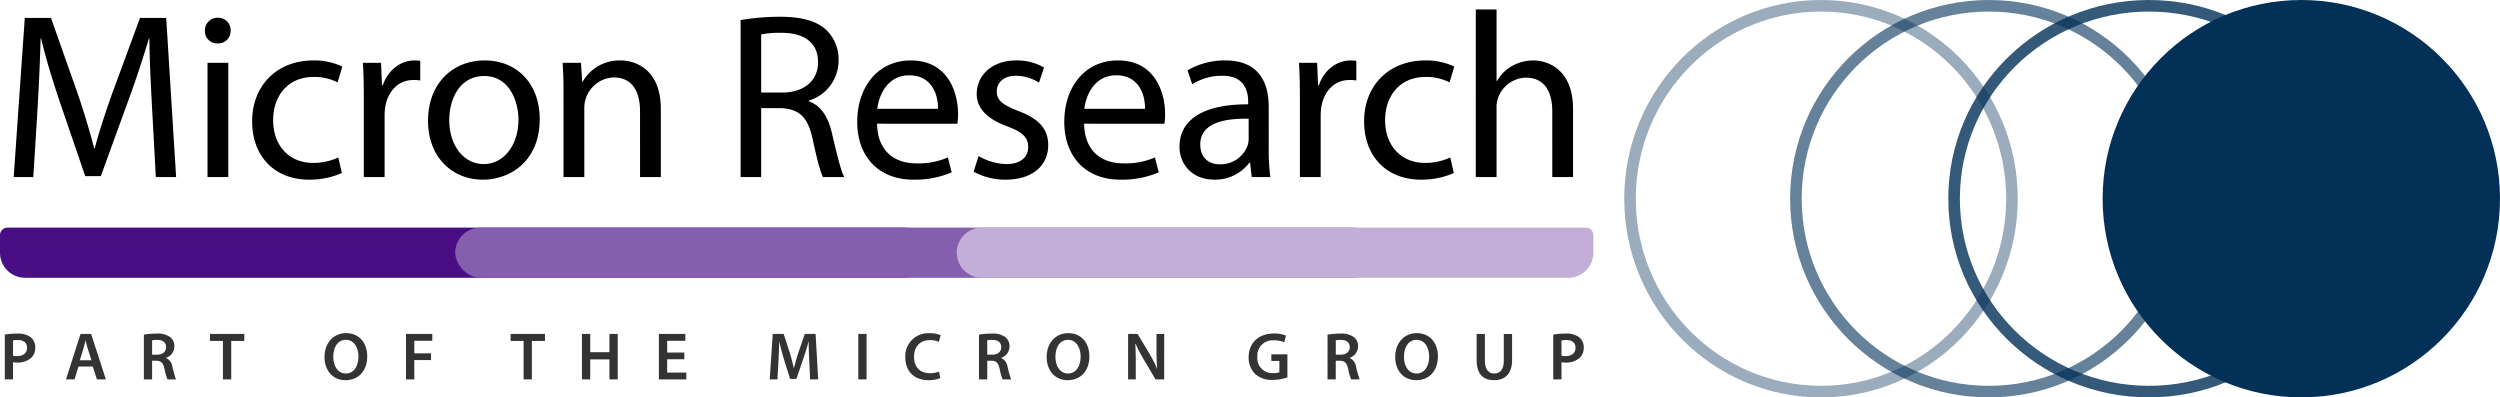
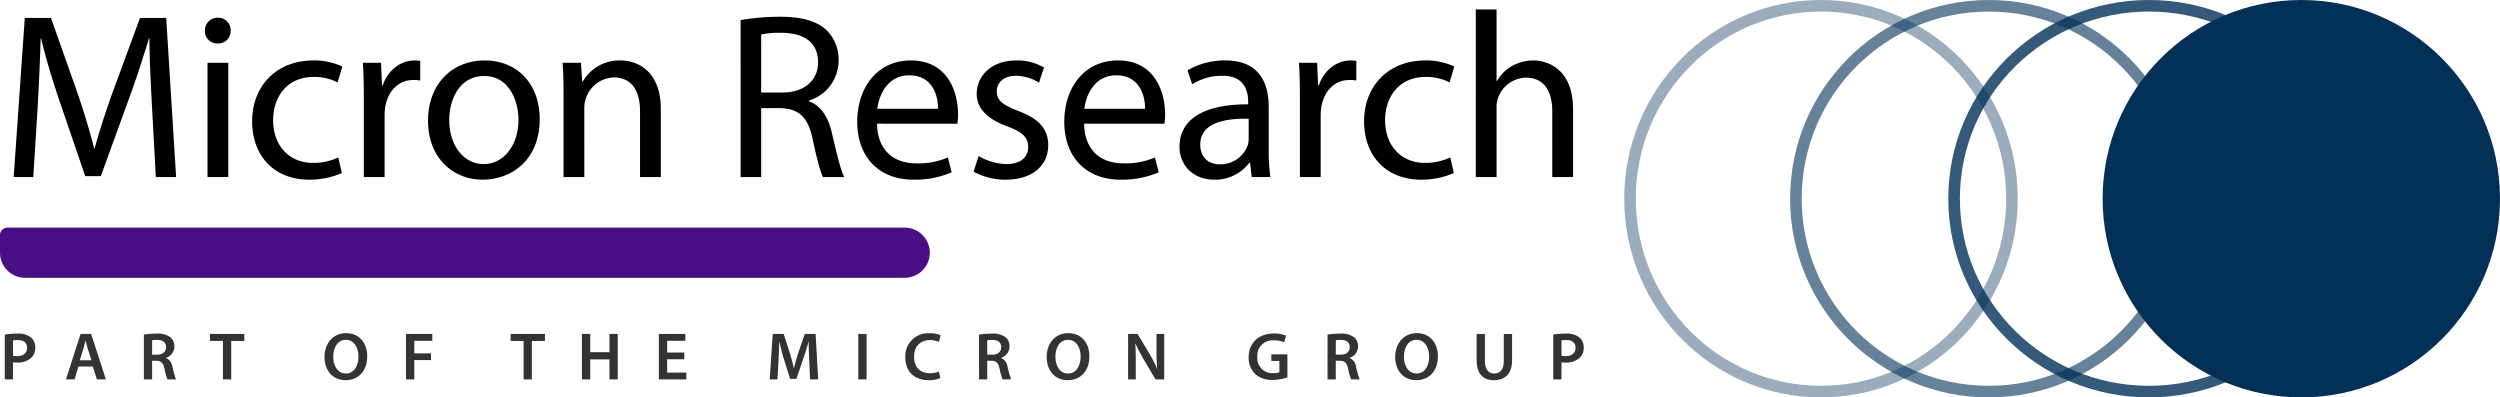
<svg xmlns="http://www.w3.org/2000/svg" width="648" height="103" viewBox="0 0 648 103">
  <g id="Group_1843" data-name="Group 1843" transform="translate(-847 -349)">
    <g id="scale-white-color-0" transform="translate(847 408)" fill="#490e84">
      <path d="M1.95,0H234.5a6.5,6.5,0,0,1,0,13H6.5A6.5,6.5,0,0,1,0,6.5V1.95A1.95,1.95,0,0,1,1.95,0Z" stroke="none" />
      <path d="M 1.95 1 C 1.426 1 1 1.426 1 1.95 L 1 6.5 C 1 9.533 3.467 12 6.5 12 L 234.5 12 C 237.533 12 240 9.533 240 6.5 C 240 3.467 237.533 1 234.5 1 L 1.95 1 M 1.95 0 L 234.5 0 C 238.09 0 241 2.91 241 6.5 C 241 10.09 238.09 13 234.5 13 L 6.5 13 C 2.91 13 0 10.09 0 6.5 L 0 1.95 C 0 0.873 0.873 0 1.95 0 Z" stroke="none" fill="rgba(0,0,0,0)" />
    </g>
    <g id="scale-white-color-1" transform="translate(965 408)" fill="#855ead" stroke="rgba(0,0,0,0)" stroke-width="1">
-       <rect width="239" height="13" rx="6.5" stroke="none" />
      <rect x="0.5" y="0.5" width="238" height="12" rx="6" fill="none" />
    </g>
    <g id="scale-white-color-2" transform="translate(1095 408)" fill="#c2aed6" stroke="rgba(0,0,0,0)" stroke-width="1">
-       <path d="M6.5,0H163.05A1.95,1.95,0,0,1,165,1.95V6.5a6.5,6.5,0,0,1-6.5,6.5H6.5A6.5,6.5,0,0,1,0,6.5v0A6.5,6.5,0,0,1,6.5,0Z" stroke="none" />
      <path d="M6.5.5H162.808A1.692,1.692,0,0,1,164.5,2.192V6.5a6,6,0,0,1-6,6H6.5a6,6,0,0,1-6-6v0A6,6,0,0,1,6.5.5Z" fill="none" />
    </g>
    <path id="Path_3945" data-name="Path 3945" d="M40.087,45.688h5.263L42.779,4.443H35.987L28.643,24.392c-1.836,5.2-3.3,9.73-4.406,13.891h-.122c-1.1-4.284-2.448-8.812-4.161-13.891L12.917,4.443H6.124L3.248,45.688H8.327L9.429,28c.367-6.242.673-13.1.8-18.236h.122c1.163,4.9,2.754,10.158,4.712,16.033L21.79,45.443h4.039l7.282-20.01c2.081-5.691,3.733-10.893,5.2-15.666h.122c0,5.079.367,12.055.673,17.807Zm18.787,0V16.07H53.488V45.688ZM56.181,4.382a3.281,3.281,0,0,0-3.366,3.366,3.166,3.166,0,0,0,3.243,3.3,3.213,3.213,0,0,0,3.427-3.3A3.231,3.231,0,0,0,56.181,4.382ZM87.39,40.609a15.416,15.416,0,0,1-6.609,1.407c-5.875,0-10.281-4.222-10.281-11.076,0-6.119,3.672-11.2,10.464-11.2a13.187,13.187,0,0,1,6.242,1.407l1.224-4.1a16.955,16.955,0,0,0-7.466-1.591c-9.669,0-15.91,6.67-15.91,15.788,0,9.057,5.813,15.115,14.748,15.115a20.82,20.82,0,0,0,8.506-1.713ZM94,45.688h5.385V29.9a16.111,16.111,0,0,1,.184-2.509c.734-4.039,3.427-6.854,7.221-6.854a8.383,8.383,0,0,1,1.836.122V15.58a10.962,10.962,0,0,0-1.469-.122c-3.61,0-6.915,2.509-8.261,6.487h-.184l-.245-5.875H93.754c.184,2.754.245,5.752.245,9.24Zm31.331-30.23c-8.139,0-14.687,5.813-14.687,15.666,0,9.363,6.242,15.237,14.2,15.237,7.1,0,14.748-4.773,14.748-15.727C139.588,21.638,133.836,15.458,125.33,15.458Zm-.122,4.039c6.364,0,8.873,6.3,8.873,11.321,0,6.67-3.855,11.5-9,11.5-5.263,0-8.934-4.9-8.934-11.382C116.151,25.371,118.9,19.5,125.208,19.5Zm20.561,26.191h5.385V27.88a7.9,7.9,0,0,1,7.588-8.016c5.079,0,6.854,3.978,6.854,8.751V45.688h5.385V28.064c0-10.158-6.364-12.606-10.464-12.606a10.969,10.969,0,0,0-9.791,5.507H150.6l-.306-4.9h-4.773c.184,2.448.245,4.9.245,8.016Zm45.9,0h5.324V27.819h5.018c4.834.184,7.1,2.325,8.322,8.016,1.1,5.14,2.019,8.628,2.693,9.852h5.507c-.857-1.591-1.836-5.569-3.182-11.321-.979-4.284-2.876-7.221-6-8.322v-.184A10.83,10.83,0,0,0,217.06,15.4,10.534,10.534,0,0,0,213.816,7.5c-2.509-2.264-6.242-3.366-11.933-3.366a61.953,61.953,0,0,0-10.219.857Zm5.324-36.961a23.35,23.35,0,0,1,5.263-.428c5.63,0,9.485,2.325,9.485,7.649,0,4.712-3.61,7.833-9.3,7.833h-5.446ZM247.84,31.858a13.127,13.127,0,0,0,.184-2.509c0-5.446-2.509-13.891-12.239-13.891-8.628,0-13.891,6.976-13.891,15.91s5.446,14.993,14.564,14.993a24.127,24.127,0,0,0,9.913-1.9l-.979-3.855a19.263,19.263,0,0,1-8.2,1.53c-5.446,0-10.036-3-10.158-10.281ZM227.1,28c.428-3.733,2.754-8.69,8.261-8.69,6.058,0,7.527,5.324,7.466,8.69ZM252.063,44.28a16.885,16.885,0,0,0,8.322,2.081c6.915,0,11.015-3.672,11.015-8.934,0-4.406-2.693-6.976-7.772-8.873-3.855-1.53-5.569-2.631-5.569-5.079,0-2.2,1.713-4.039,4.9-4.039a11.474,11.474,0,0,1,6.058,1.775l1.285-3.916a13.746,13.746,0,0,0-7.221-1.836c-6.3,0-10.219,3.916-10.219,8.69,0,3.549,2.509,6.425,7.894,8.384,3.916,1.469,5.446,2.815,5.446,5.385,0,2.509-1.836,4.406-5.691,4.406a15.212,15.212,0,0,1-7.16-2.081Zm49.445-12.422a13.126,13.126,0,0,0,.184-2.509c0-5.446-2.509-13.891-12.239-13.891-8.628,0-13.891,6.976-13.891,15.91s5.446,14.993,14.564,14.993a24.127,24.127,0,0,0,9.913-1.9l-.979-3.855a19.263,19.263,0,0,1-8.2,1.53c-5.446,0-10.036-3-10.158-10.281ZM280.762,28c.428-3.733,2.754-8.69,8.261-8.69,6.058,0,7.527,5.324,7.466,8.69Zm47.792-.49c0-5.875-2.2-12.055-11.26-12.055a19.178,19.178,0,0,0-9.791,2.57l1.224,3.61a14.272,14.272,0,0,1,7.772-2.2c6.058-.061,6.731,4.406,6.731,6.793v.612c-11.443-.061-17.807,3.855-17.807,11.015,0,4.284,3.06,8.506,9.057,8.506a11.032,11.032,0,0,0,9.057-4.406h.184l.428,3.733h4.834a49.7,49.7,0,0,1-.428-7.1Zm-5.2,8.2a6.079,6.079,0,0,1-.245,1.713,7.476,7.476,0,0,1-7.282,4.957c-2.693,0-5.018-1.591-5.018-5.14,0-5.752,6.67-6.793,12.545-6.67Zm13.279,9.975h5.385V29.9a16.108,16.108,0,0,1,.184-2.509c.734-4.039,3.427-6.854,7.221-6.854a8.383,8.383,0,0,1,1.836.122V15.58a10.962,10.962,0,0,0-1.469-.122c-3.61,0-6.915,2.509-8.261,6.487h-.184L341.1,16.07h-4.712c.184,2.754.245,5.752.245,9.24Zm38.981-5.079A15.416,15.416,0,0,1,369,42.016c-5.875,0-10.281-4.222-10.281-11.076,0-6.119,3.672-11.2,10.464-11.2a13.187,13.187,0,0,1,6.242,1.407l1.224-4.1a16.955,16.955,0,0,0-7.466-1.591c-9.669,0-15.91,6.67-15.91,15.788,0,9.057,5.813,15.115,14.748,15.115a20.82,20.82,0,0,0,8.506-1.713Zm6.609,5.079h5.385V27.819a6.883,6.883,0,0,1,.367-2.57,7.825,7.825,0,0,1,7.221-5.324c5.079,0,6.854,3.978,6.854,8.751V45.688h5.385V28.064c0-10.158-6.364-12.606-10.342-12.606a11.04,11.04,0,0,0-5.507,1.469,10.139,10.139,0,0,0-3.855,3.855h-.122V2.24h-5.385Z" transform="translate(847.301 349.208)" />
    <g id="Ellipse_206" data-name="Ellipse 206" transform="translate(1268 349)" fill="none" stroke="#023057" stroke-width="3" opacity="0.398">
      <ellipse cx="51" cy="51.5" rx="51" ry="51.5" stroke="none" />
      <ellipse cx="51" cy="51.5" rx="49.5" ry="50" fill="none" />
    </g>
    <g id="Ellipse_207" data-name="Ellipse 207" transform="translate(1311 349)" fill="none" stroke="#023057" stroke-width="3" opacity="0.604">
      <circle cx="51.5" cy="51.5" r="51.5" stroke="none" />
      <circle cx="51.5" cy="51.5" r="50" fill="none" />
    </g>
    <g id="Ellipse_210" data-name="Ellipse 210" transform="translate(1352 349)" fill="none" stroke="#023057" stroke-width="3" opacity="0.798">
-       <ellipse cx="52" cy="51.5" rx="52" ry="51.5" stroke="none" />
      <ellipse cx="52" cy="51.5" rx="50.5" ry="50" fill="none" />
    </g>
    <circle id="Ellipse_211" data-name="Ellipse 211" cx="51.5" cy="51.5" r="51.5" transform="translate(1392 349)" fill="#023057" />
    <path id="Path_3946" data-name="Path 3946" d="M1.136,1.018H3.269V-3.44a4.7,4.7,0,0,0,1.049.087A5.236,5.236,0,0,0,8.042-4.629a3.587,3.587,0,0,0,1-2.658A3.329,3.329,0,0,0,7.885-9.892a5.279,5.279,0,0,0-3.462-.962,18.945,18.945,0,0,0-3.287.245ZM3.269-9.088a5.942,5.942,0,0,1,1.241-.1c1.486,0,2.4.682,2.4,1.993,0,1.364-.979,2.168-2.588,2.168a3.589,3.589,0,0,1-1.049-.1ZM23.953-2.321l1.067,3.339h2.325L23.515-10.766H20.771L16.994,1.018h2.22l1.014-3.339ZM20.578-3.947l.909-2.9c.192-.7.385-1.521.559-2.2h.035c.175.682.367,1.486.594,2.2l.927,2.9Zm16.61,4.965h2.133V-3.825h1.084c1.224.035,1.766.525,2.116,2.063a15.022,15.022,0,0,0,.787,2.78h2.2a29.881,29.881,0,0,1-.927-3.287A2.922,2.922,0,0,0,42.94-4.542v-.052a3.1,3.1,0,0,0,2.151-2.937,2.994,2.994,0,0,0-1.014-2.378,5.491,5.491,0,0,0-3.637-.944,18.492,18.492,0,0,0-3.252.262ZM39.321-9.123a6.184,6.184,0,0,1,1.329-.1c1.4,0,2.29.612,2.29,1.888,0,1.171-.892,1.941-2.343,1.941H39.321ZM57.679,1.018H59.83V-8.965h3.392v-1.8h-8.9v1.8h3.357ZM89.622-10.976c-3.322,0-5.612,2.553-5.612,6.189,0,3.444,2.1,6,5.438,6,3.235,0,5.63-2.255,5.63-6.207C95.077-8.371,93.049-10.976,89.622-10.976Zm-.07,1.731c2.151,0,3.252,2.1,3.252,4.319,0,2.465-1.171,4.406-3.252,4.406-2.063,0-3.27-1.906-3.27-4.319C86.283-7.269,87.419-9.245,89.552-9.245ZM105.131,1.018h2.151V-4h4.336V-5.748h-4.336V-9h4.668v-1.766h-6.819Zm30.475,0h2.151V-8.965h3.392v-1.8h-8.9v1.8h3.357Zm15.124-11.784V1.018h2.151V-4.175h4.983V1.018h2.151V-10.766h-2.151v4.721h-4.983v-4.721ZM177.27-5.958h-4.441V-9h4.7v-1.766h-6.854V1.018h7.116V-.748h-4.965V-4.21h4.441Zm32.608,6.976h2.1l-.682-11.784h-2.8L206.87-6.046c-.455,1.381-.857,2.832-1.171,4.109h-.052c-.3-1.311-.664-2.71-1.084-4.091l-1.539-4.738h-2.832L199.4,1.018h2.011l.262-4.738c.087-1.609.157-3.479.21-5.018h.035c.315,1.469.734,3.077,1.189,4.581L204.685.878h1.643l1.731-5.105c.525-1.486,1.014-3.077,1.4-4.511h.052c-.018,1.591.07,3.427.14,4.948Zm12.484-11.784V1.018h2.151V-10.766ZM243.272-1.01a6.526,6.526,0,0,1-2.343.42c-2.605,0-4.109-1.643-4.109-4.249,0-2.832,1.731-4.336,4.126-4.336a5.792,5.792,0,0,1,2.308.455l.455-1.713a6.671,6.671,0,0,0-2.85-.525,5.941,5.941,0,0,0-6.312,6.224c0,3.6,2.273,5.945,6.014,5.945a7.8,7.8,0,0,0,3.06-.525Zm10.385,2.028h2.133V-3.825h1.084c1.224.035,1.766.525,2.116,2.063a15.02,15.02,0,0,0,.787,2.78h2.2a29.877,29.877,0,0,1-.927-3.287,2.923,2.923,0,0,0-1.643-2.273v-.052a3.1,3.1,0,0,0,2.151-2.937,2.994,2.994,0,0,0-1.014-2.378,5.491,5.491,0,0,0-3.637-.944,18.492,18.492,0,0,0-3.252.262ZM255.79-9.123a6.184,6.184,0,0,1,1.329-.1c1.4,0,2.29.612,2.29,1.888,0,1.171-.892,1.941-2.343,1.941H255.79Zm21.016-1.853c-3.322,0-5.612,2.553-5.612,6.189,0,3.444,2.1,6,5.438,6,3.235,0,5.63-2.255,5.63-6.207C282.261-8.371,280.233-10.976,276.806-10.976Zm-.07,1.731c2.151,0,3.252,2.1,3.252,4.319,0,2.465-1.171,4.406-3.252,4.406-2.063,0-3.27-1.906-3.27-4.319C273.466-7.269,274.6-9.245,276.736-9.245ZM294.29,1.018V-3.2c0-1.941-.035-3.5-.122-5.018l.07-.017a40.592,40.592,0,0,0,2.1,4.056l3.077,5.193h2.238V-10.766h-1.993v4.109a48.122,48.122,0,0,0,.192,4.9h-.035A35.108,35.108,0,0,0,297.8-5.713l-3.042-5.053H292.3V1.018Zm39.3-6.5h-4.161v1.7h2.081V-.835a4.5,4.5,0,0,1-1.626.227A3.9,3.9,0,0,1,325.8-4.874a3.944,3.944,0,0,1,4.284-4.231,6.084,6.084,0,0,1,2.675.507l.472-1.731a7.819,7.819,0,0,0-3.13-.559c-3.9,0-6.539,2.378-6.556,6.119a5.908,5.908,0,0,0,1.643,4.336,6.393,6.393,0,0,0,4.633,1.574,11.645,11.645,0,0,0,3.777-.664Zm10.4,6.5h2.133V-3.825h1.084c1.224.035,1.766.525,2.116,2.063a15.02,15.02,0,0,0,.787,2.78h2.2a29.882,29.882,0,0,1-.927-3.287,2.922,2.922,0,0,0-1.643-2.273v-.052A3.1,3.1,0,0,0,351.9-7.532a2.994,2.994,0,0,0-1.014-2.378,5.491,5.491,0,0,0-3.637-.944,18.493,18.493,0,0,0-3.252.262ZM346.13-9.123a6.184,6.184,0,0,1,1.329-.1c1.4,0,2.29.612,2.29,1.888,0,1.171-.892,1.941-2.343,1.941H346.13Zm21.016-1.853c-3.322,0-5.612,2.553-5.612,6.189,0,3.444,2.1,6,5.438,6,3.235,0,5.63-2.255,5.63-6.207C372.6-8.371,370.572-10.976,367.146-10.976Zm-.07,1.731c2.151,0,3.252,2.1,3.252,4.319,0,2.465-1.171,4.406-3.252,4.406-2.063,0-3.27-1.906-3.27-4.319C363.806-7.269,364.943-9.245,367.076-9.245Zm15.561-1.521v6.749c0,3.707,1.766,5.228,4.493,5.228,2.832,0,4.7-1.609,4.7-5.245v-6.731h-2.151v6.871c0,2.308-.927,3.374-2.483,3.374-1.451,0-2.413-1.067-2.413-3.374v-6.871ZM402.5,1.018h2.133V-3.44a4.7,4.7,0,0,0,1.049.087A5.236,5.236,0,0,0,409.4-4.629a3.587,3.587,0,0,0,1-2.658,3.329,3.329,0,0,0-1.154-2.605,5.279,5.279,0,0,0-3.462-.962,18.946,18.946,0,0,0-3.287.245Zm2.133-10.106a5.941,5.941,0,0,1,1.241-.1c1.486,0,2.4.682,2.4,1.993,0,1.364-.979,2.168-2.588,2.168a3.589,3.589,0,0,1-1.049-.1Z" transform="translate(847.105 446.329)" fill="#333" />
  </g>
</svg>